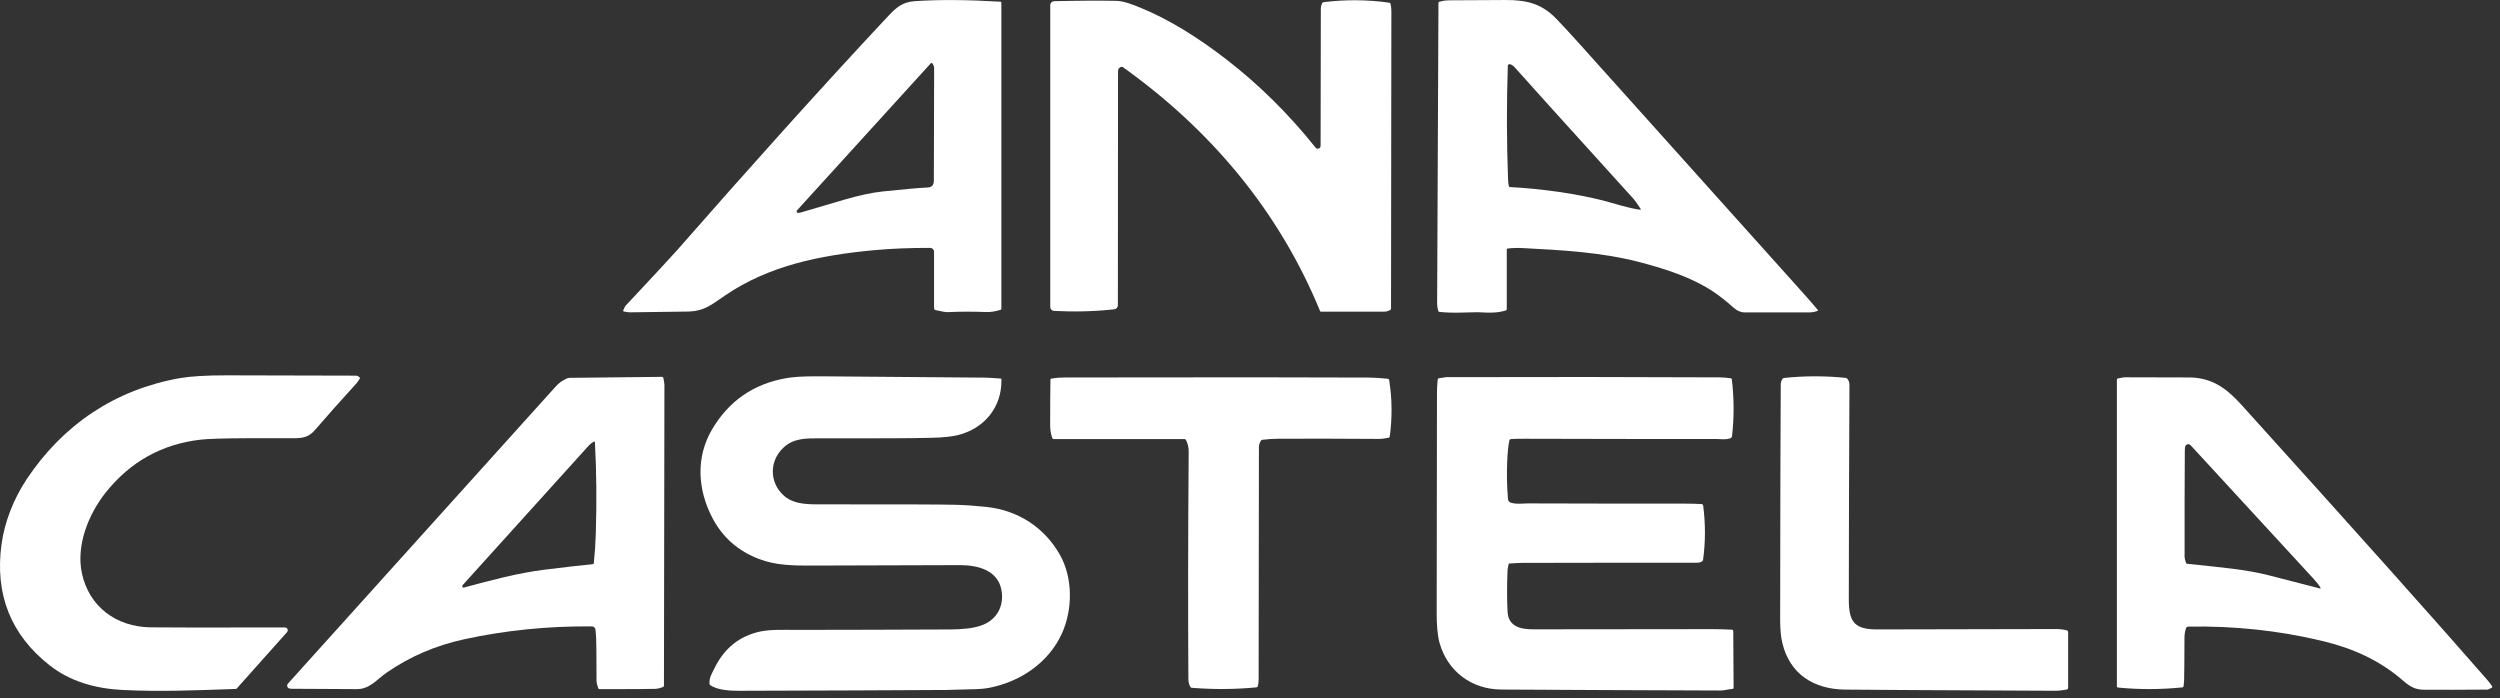
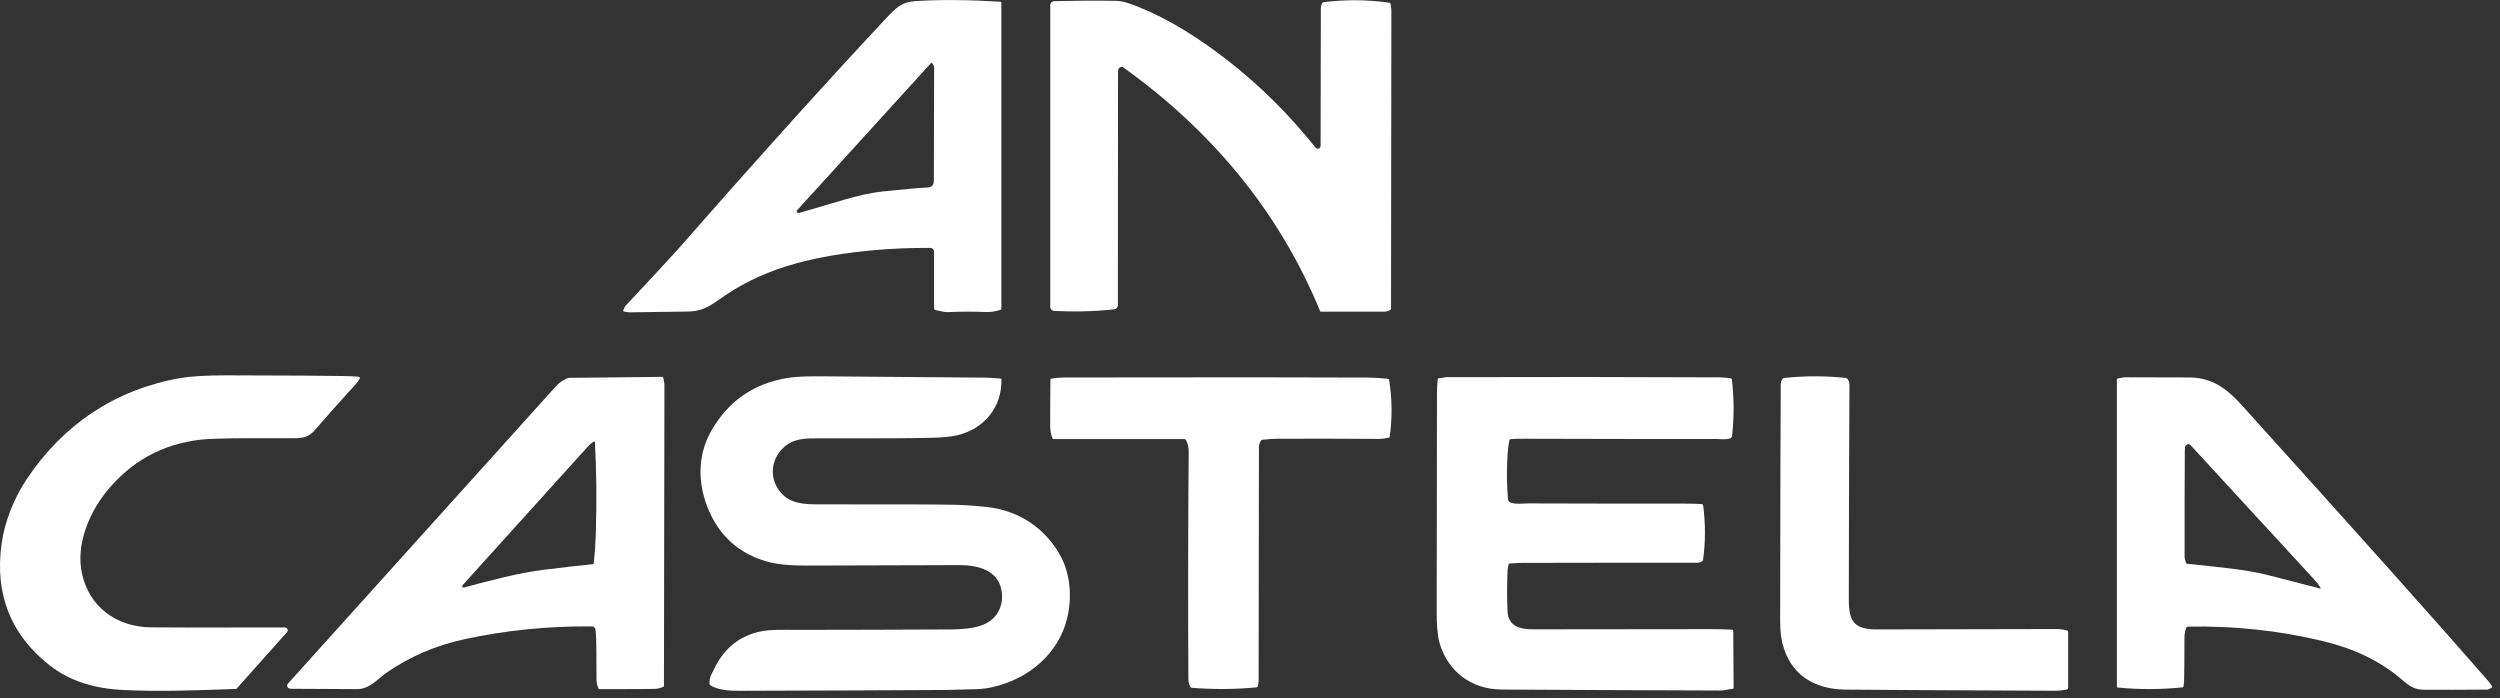
<svg xmlns="http://www.w3.org/2000/svg" fill="none" height="100%" overflow="visible" preserveAspectRatio="none" style="display: block;" viewBox="0 0 247 69" width="100%">
  <rect x="0" y="0" width="247" height="69" fill="#333333" stroke="none" />
  <g clip-path="url(#clip0_0_18802)" id="Isolation_Mode">
    <path d="M61.576 30.671C61.664 30.434 61.742 30.278 61.813 30.201C64.697 27.122 66.399 25.287 66.92 24.695C73.622 17.046 80.939 8.864 87.741 1.601C88.586 0.698 89.188 0.199 90.382 0.115C92.767 -0.047 95.585 -0.028 98.843 0.168C98.896 0.168 98.936 0.215 98.936 0.271V30.518C98.936 30.559 98.908 30.596 98.868 30.609C98.338 30.771 97.867 30.846 97.452 30.83C96.109 30.777 94.827 30.78 93.605 30.839C93.446 30.846 93.057 30.78 92.436 30.64C92.346 30.618 92.284 30.54 92.284 30.45V24.873C92.284 24.661 92.112 24.492 91.9 24.492C89.868 24.486 88.013 24.564 86.335 24.72C80.914 25.225 75.914 26.275 71.64 29.191C70.243 30.144 69.598 30.715 68.079 30.78C67.927 30.786 65.984 30.811 62.259 30.858C62.131 30.858 61.922 30.836 61.636 30.78C61.592 30.774 61.564 30.73 61.57 30.687C61.57 30.683 61.57 30.677 61.573 30.674L61.576 30.671ZM91.975 6.241L78.741 20.788C78.688 20.85 78.691 20.944 78.754 20.997C78.782 21.022 78.819 21.034 78.856 21.034C78.956 21.031 79.065 21.012 79.184 20.975C79.698 20.819 81.101 20.408 83.392 19.735C84.876 19.302 86.154 19.027 87.221 18.915C89.406 18.685 90.881 18.557 91.651 18.526C92.059 18.51 92.265 18.283 92.265 17.844C92.277 14.8 92.287 11.092 92.293 6.72C92.293 6.565 92.227 6.403 92.096 6.241C92.068 6.203 92.015 6.2 91.978 6.228C91.978 6.228 91.972 6.234 91.969 6.234L91.975 6.241Z" fill="white" id="Vector" />
-     <path d="M142.213 0.169C142.55 0.078 142.843 0.035 143.086 0.032C144.91 0.016 146.789 0.007 148.729 0.001C150.777 -0.006 152.298 0.328 153.776 1.87C154.465 2.587 155.266 3.453 156.182 4.475C160.023 8.746 167.371 16.934 178.229 29.042C178.681 29.547 179.136 30.073 179.601 30.622C179.62 30.644 179.62 30.681 179.595 30.7C179.592 30.703 179.585 30.706 179.579 30.709C179.33 30.812 179.077 30.862 178.818 30.862C176.755 30.868 174.625 30.868 172.424 30.868C172.004 30.868 171.614 30.706 171.258 30.382C170.613 29.799 169.971 29.291 169.332 28.858C167.296 27.475 164.749 26.627 162.087 25.923C158.287 24.92 154.349 24.714 150.471 24.512C149.951 24.484 149.449 24.499 148.962 24.552C148.909 24.559 148.866 24.605 148.869 24.658V30.547C148.869 30.606 148.831 30.656 148.775 30.675C147.871 30.949 147.048 30.902 146.013 30.846C145.885 30.84 145.337 30.852 144.37 30.884C143.597 30.908 142.88 30.884 142.216 30.818C142.16 30.812 142.113 30.771 142.101 30.718C142.026 30.447 141.989 30.226 141.989 30.052C142.007 24.562 142.051 14.641 142.119 0.29C142.119 0.231 142.157 0.181 142.213 0.166V0.169ZM162.096 20.639C161.769 20.134 161.529 19.798 161.373 19.626C154.708 12.273 150.799 7.949 149.645 6.646C149.489 6.469 149.33 6.369 149.171 6.344C149.075 6.329 148.984 6.394 148.972 6.491C148.972 6.497 148.972 6.506 148.972 6.512C148.847 10.264 148.856 14.009 148.997 17.757C149.003 17.956 149.028 18.168 149.071 18.393C149.081 18.442 149.121 18.48 149.171 18.48C152.579 18.679 155.659 19.128 158.415 19.82C159.312 20.044 160.756 20.543 162.046 20.723C162.074 20.726 162.102 20.708 162.106 20.676C162.106 20.664 162.106 20.651 162.096 20.642V20.639Z" fill="white" id="Vector_2" />
    <path d="M137.362 30.618C137.163 30.739 136.938 30.799 136.683 30.796C136.349 30.796 134.291 30.796 130.51 30.796C130.473 30.796 130.438 30.774 130.426 30.739C126.37 20.856 119.611 12.824 110.945 6.636C110.898 6.602 110.836 6.589 110.779 6.605C110.571 6.667 110.465 6.808 110.461 7.032C110.458 14.161 110.452 21.869 110.446 30.163C110.446 30.366 110.29 30.537 110.091 30.559C108.127 30.774 106.141 30.823 104.139 30.718C103.93 30.705 103.765 30.534 103.765 30.325V0.511C103.765 0.299 103.934 0.124 104.145 0.118C106.512 0.062 108.554 0.053 110.274 0.084C111.029 0.096 111.896 0.442 112.706 0.776C115.353 1.86 118.174 3.558 121.17 5.873C124.384 8.356 127.318 11.257 129.971 14.575C130.008 14.622 130.039 14.653 130.064 14.665C130.208 14.734 130.379 14.675 130.448 14.535C130.466 14.494 130.476 14.454 130.476 14.41C130.476 12.151 130.485 7.643 130.498 0.885C130.498 0.676 130.544 0.483 130.635 0.305C130.663 0.252 130.713 0.218 130.772 0.212C132.942 -0.053 135.105 -0.038 137.269 0.265C137.328 0.274 137.375 0.318 137.387 0.377C137.443 0.629 137.468 0.866 137.468 1.087C137.459 14.348 137.446 24.15 137.434 30.496C137.434 30.546 137.409 30.596 137.365 30.621L137.362 30.618Z" fill="white" id="Vector_3" />
-     <path d="M35.545 37.41C35.383 37.66 35.271 37.822 35.206 37.887C33.563 39.697 32.207 41.221 31.14 42.461C30.579 43.112 30.049 43.293 29.139 43.293C27.337 43.29 25.791 43.293 24.5 43.296C22.137 43.305 20.591 43.352 19.865 43.433C16.018 43.863 12.875 45.608 10.437 48.671C8.748 50.795 7.504 53.871 8.09 56.628C8.801 59.962 11.494 61.919 14.836 61.981C15.943 62.003 20.382 62.006 28.157 61.993C28.31 61.993 28.431 62.118 28.431 62.271C28.431 62.339 28.406 62.402 28.363 62.451L23.39 68.025C23.369 68.05 23.337 68.063 23.309 68.066C19.135 68.216 15.831 68.346 12.158 68.172C9.427 68.044 6.924 67.321 4.919 65.748C1.069 62.726 -0.524 58.734 0.15 53.78C0.449 51.575 1.341 49.297 2.631 47.353C6.226 41.944 11.398 38.482 17.791 37.357C18.842 37.174 20.37 37.083 22.377 37.083C28.64 37.09 32.905 37.099 35.175 37.114C35.274 37.114 35.39 37.167 35.52 37.273C35.561 37.304 35.574 37.364 35.542 37.407L35.545 37.41Z" fill="white" id="Vector_4" />
+     <path d="M35.545 37.41C35.383 37.66 35.271 37.822 35.206 37.887C33.563 39.697 32.207 41.221 31.14 42.461C30.579 43.112 30.049 43.293 29.139 43.293C27.337 43.29 25.791 43.293 24.5 43.296C22.137 43.305 20.591 43.352 19.865 43.433C16.018 43.863 12.875 45.608 10.437 48.671C8.748 50.795 7.504 53.871 8.09 56.628C8.801 59.962 11.494 61.919 14.836 61.981C15.943 62.003 20.382 62.006 28.157 61.993C28.31 61.993 28.431 62.118 28.431 62.271C28.431 62.339 28.406 62.402 28.363 62.451L23.39 68.025C23.369 68.05 23.337 68.063 23.309 68.066C19.135 68.216 15.831 68.346 12.158 68.172C9.427 68.044 6.924 67.321 4.919 65.748C1.069 62.726 -0.524 58.734 0.15 53.78C0.449 51.575 1.341 49.297 2.631 47.353C6.226 41.944 11.398 38.482 17.791 37.357C18.842 37.174 20.37 37.083 22.377 37.083C35.274 37.114 35.39 37.167 35.52 37.273C35.561 37.304 35.574 37.364 35.542 37.407L35.545 37.41Z" fill="white" id="Vector_4" />
    <path d="M98.939 37.507C98.995 40.258 97.222 42.365 94.594 43C94.011 43.14 93.147 43.228 91.994 43.256C90.108 43.302 86.438 43.321 80.98 43.306C79.639 43.306 78.386 43.278 77.37 44.259C76.02 45.558 75.995 47.636 77.413 48.939C78.267 49.727 79.436 49.83 80.761 49.83C88.483 49.821 93.032 49.836 94.413 49.873C95.345 49.898 96.355 49.967 97.443 50.082C100.557 50.409 103.17 52.086 104.713 54.803C106.019 57.105 105.982 60.23 104.922 62.576C103.606 65.483 100.772 67.399 97.636 67.973C97.19 68.054 96.595 68.097 95.853 68.103C95.142 68.11 94.11 68.166 93.465 68.169C88.231 68.2 81.413 68.228 73.014 68.25C72.191 68.25 70.923 68.203 70.181 67.702C70.134 67.667 70.103 67.617 70.1 67.558C70.059 66.938 70.327 66.567 70.583 66.038C71.552 64.037 73.08 62.819 75.159 62.383C76.154 62.174 77.691 62.233 78.604 62.233C83.489 62.23 88.599 62.215 93.93 62.19C95.183 62.184 96.174 62.059 96.904 61.813C98.456 61.292 99.22 59.919 98.952 58.342C98.612 56.354 96.645 55.828 94.824 55.834C87.274 55.856 82.47 55.868 80.406 55.877C78.352 55.887 76.659 55.868 74.978 55.223C72.912 54.432 71.378 53.076 70.374 51.151C68.927 48.375 68.725 45.181 70.355 42.421C72.014 39.61 74.458 37.922 77.691 37.361C78.928 37.143 80.696 37.177 81.93 37.186C86.217 37.217 91.351 37.258 97.334 37.311C97.614 37.311 98.119 37.345 98.855 37.401C98.908 37.404 98.952 37.448 98.952 37.504L98.939 37.507Z" fill="white" id="Vector_5" />
    <path d="M204.188 68.129C203.814 68.191 203.44 68.25 203.075 68.247C191.351 68.197 184.414 68.157 182.276 68.132C179.233 68.091 176.848 66.639 176.097 63.536C175.95 62.932 175.879 62.156 175.879 61.212C175.891 49.353 175.913 41.617 175.938 38.003C175.938 37.806 175.994 37.62 176.103 37.436C176.134 37.386 176.187 37.352 176.246 37.345C178.279 37.127 180.315 37.124 182.354 37.336C182.419 37.342 182.478 37.377 182.519 37.426C182.656 37.598 182.725 37.782 182.725 37.981C182.69 45.212 182.668 52.282 182.662 59.193C182.659 61.505 183.233 62.203 185.583 62.187C186.865 62.178 192.7 62.165 203.091 62.15C203.499 62.15 203.867 62.19 204.195 62.277C204.276 62.299 204.332 62.371 204.332 62.455V67.957C204.332 68.041 204.273 68.113 204.191 68.126L204.188 68.129Z" fill="white" id="Vector_6" />
    <path d="M65.548 37.367C65.614 37.725 65.645 37.947 65.645 38.028C65.635 47.743 65.62 57.651 65.598 67.746C65.598 67.805 65.561 67.858 65.504 67.879C65.243 67.982 65.012 68.041 64.809 68.057C64.513 68.079 62.655 68.088 59.235 68.088C59.176 68.088 59.123 68.051 59.104 67.995C58.992 67.658 58.936 67.428 58.936 67.303C58.917 64.723 58.958 63.343 58.833 62.203C58.814 62.025 58.665 61.888 58.484 61.888C54.138 61.847 49.917 62.274 45.821 63.169C43.027 63.779 40.49 64.873 38.208 66.449C37.207 67.141 36.543 68.094 35.237 68.085C31.736 68.06 29.594 68.051 28.815 68.051C28.646 68.051 28.528 68.02 28.463 67.957C28.347 67.848 28.338 67.665 28.444 67.546C38.014 56.922 46.837 47.129 54.921 38.168C55.226 37.831 55.585 37.573 55.999 37.395C56.096 37.352 56.202 37.33 56.311 37.33L65.38 37.233C65.464 37.233 65.536 37.292 65.551 37.373L65.548 37.367ZM58.668 43.63C58.468 43.742 58.297 43.879 58.153 44.041C50.151 52.887 46.005 57.473 45.721 57.797C45.693 57.828 45.677 57.869 45.671 57.922C45.665 57.987 45.715 58.049 45.78 58.056C45.796 58.056 45.811 58.056 45.824 58.053C48.427 57.355 51.114 56.619 53.792 56.286C55.772 56.04 57.368 55.856 58.571 55.741C58.624 55.734 58.665 55.694 58.671 55.641C58.774 54.647 58.839 53.653 58.867 52.665C58.964 49.522 58.933 46.531 58.777 43.692C58.777 43.652 58.739 43.617 58.696 43.62C58.683 43.62 58.671 43.624 58.661 43.63H58.668Z" fill="white" id="Vector_7" />
    <path d="M103.877 37.401C104.311 37.33 104.763 37.295 105.227 37.295C120.182 37.27 130.204 37.273 135.302 37.304C135.76 37.308 136.368 37.348 137.122 37.423C137.184 37.429 137.237 37.479 137.247 37.541C137.543 39.373 137.565 41.237 137.309 43.134C137.3 43.19 137.256 43.237 137.2 43.249C136.823 43.327 136.471 43.368 136.146 43.365C132.839 43.34 129.553 43.333 126.295 43.346C125.796 43.346 125.27 43.383 124.715 43.452C124.655 43.461 124.605 43.492 124.577 43.542C124.446 43.757 124.381 43.963 124.381 44.162C124.381 45.873 124.372 53.541 124.353 67.162C124.353 67.406 124.322 67.621 124.266 67.807C124.247 67.864 124.2 67.904 124.141 67.91C122.04 68.113 119.907 68.128 117.744 67.954C117.685 67.951 117.632 67.913 117.604 67.86C117.479 67.627 117.417 67.38 117.413 67.116C117.37 60.448 117.379 52.945 117.442 44.605C117.442 44.187 117.351 43.804 117.167 43.461C117.142 43.411 117.089 43.38 117.033 43.38H104.099C104.043 43.38 103.99 43.346 103.971 43.293C103.828 42.913 103.756 42.47 103.756 41.966C103.756 40.14 103.765 38.657 103.784 37.513C103.784 37.457 103.828 37.407 103.884 37.398L103.877 37.401Z" fill="white" id="Vector_8" />
    <path d="M170.981 37.37C171.05 37.38 171.103 37.433 171.109 37.501C171.33 39.399 171.336 41.262 171.124 43.091C171.115 43.184 171.053 43.262 170.962 43.297C170.476 43.474 170.065 43.374 169.591 43.374C163.527 43.378 157.202 43.368 150.608 43.349C149.954 43.349 149.502 43.359 149.249 43.384C149.193 43.39 149.149 43.427 149.137 43.483C149.028 43.935 148.953 44.639 148.912 45.59C148.859 46.845 148.884 48.089 148.99 49.316C149.006 49.481 149.118 49.618 149.274 49.665C149.879 49.849 150.371 49.734 151.02 49.737C156.051 49.752 161.211 49.762 166.504 49.759C167.019 49.759 167.552 49.771 168.104 49.799C168.191 49.802 168.263 49.871 168.275 49.958C168.509 51.774 168.506 53.56 168.263 55.317C168.253 55.373 168.225 55.42 168.178 55.454C168.038 55.551 167.867 55.597 167.667 55.597C161.781 55.597 156.051 55.597 150.474 55.613C150.187 55.613 149.748 55.635 149.149 55.672C149.096 55.672 149.053 55.713 149.043 55.766C148.981 56.062 148.947 56.264 148.944 56.376C148.884 57.838 148.884 59.184 148.944 60.408C149.015 61.925 150.247 62.178 151.506 62.178C155.64 62.178 161.507 62.172 169.104 62.159C169.768 62.159 170.439 62.175 171.115 62.212C171.19 62.215 171.246 62.278 171.246 62.349L171.28 67.948C171.28 68.013 171.227 68.07 171.162 68.07H171.156C170.928 68.06 170.389 68.222 169.987 68.222C161.965 68.197 154.745 68.163 148.326 68.126C145.418 68.107 143.042 66.365 142.235 63.542C142.001 62.726 141.945 61.589 141.945 60.667C141.948 57.473 141.957 50.195 141.973 38.835C141.973 38.442 141.998 37.994 142.045 37.486C142.051 37.43 142.091 37.386 142.144 37.377C142.584 37.302 142.824 37.264 142.865 37.264C152.41 37.236 161.395 37.243 169.821 37.283C170.161 37.283 170.548 37.314 170.984 37.37H170.981Z" fill="white" id="Vector_9" />
    <path d="M246.19 67.941C245.969 68.066 245.832 68.131 245.776 68.131C243.45 68.15 241.371 68.156 239.537 68.147C238.643 68.144 238.131 67.863 237.414 67.24C235.108 65.23 232.439 64.043 229.446 63.327C225.157 62.298 220.739 61.825 216.197 61.909C216.094 61.909 216.007 61.978 215.976 62.074C215.888 62.345 215.826 62.682 215.826 62.956C215.82 65.124 215.807 66.523 215.792 67.159C215.785 67.346 215.767 67.561 215.736 67.801C215.726 67.86 215.679 67.907 215.62 67.913C213.478 68.131 211.355 68.137 209.254 67.929C209.192 67.922 209.145 67.869 209.148 67.81V37.516C209.148 37.454 209.192 37.401 209.254 37.388C209.563 37.332 209.784 37.276 210.034 37.276C213.983 37.286 216.01 37.292 216.119 37.292C218.501 37.258 219.96 38.342 221.49 40.034C232.763 52.509 240.856 61.566 245.769 67.206C245.925 67.386 246.078 67.586 246.221 67.804C246.249 67.848 246.24 67.907 246.196 67.935C246.196 67.935 246.193 67.935 246.19 67.938V67.941ZM229.268 58.067C229.125 57.824 228.882 57.516 228.539 57.139C226.616 55.042 222.578 50.655 216.424 43.981C216.309 43.857 216.113 43.85 215.988 43.966C215.941 44.009 215.91 44.062 215.898 44.125C215.873 44.234 215.86 44.38 215.86 44.564C215.838 47.496 215.832 50.985 215.838 55.036C215.838 55.157 215.885 55.35 215.979 55.609C215.997 55.662 216.044 55.7 216.097 55.703C219.461 56.064 221.836 56.242 224.256 56.865C227.526 57.706 229.178 58.133 229.212 58.142C229.24 58.148 229.268 58.133 229.275 58.105C229.278 58.092 229.275 58.077 229.268 58.064V58.067Z" fill="white" id="Vector_10" />
  </g>
  <defs>
    <clipPath id="clip0_0_18802">
      <rect fill="white" height="68.256" width="246.24" />
    </clipPath>
  </defs>
</svg>